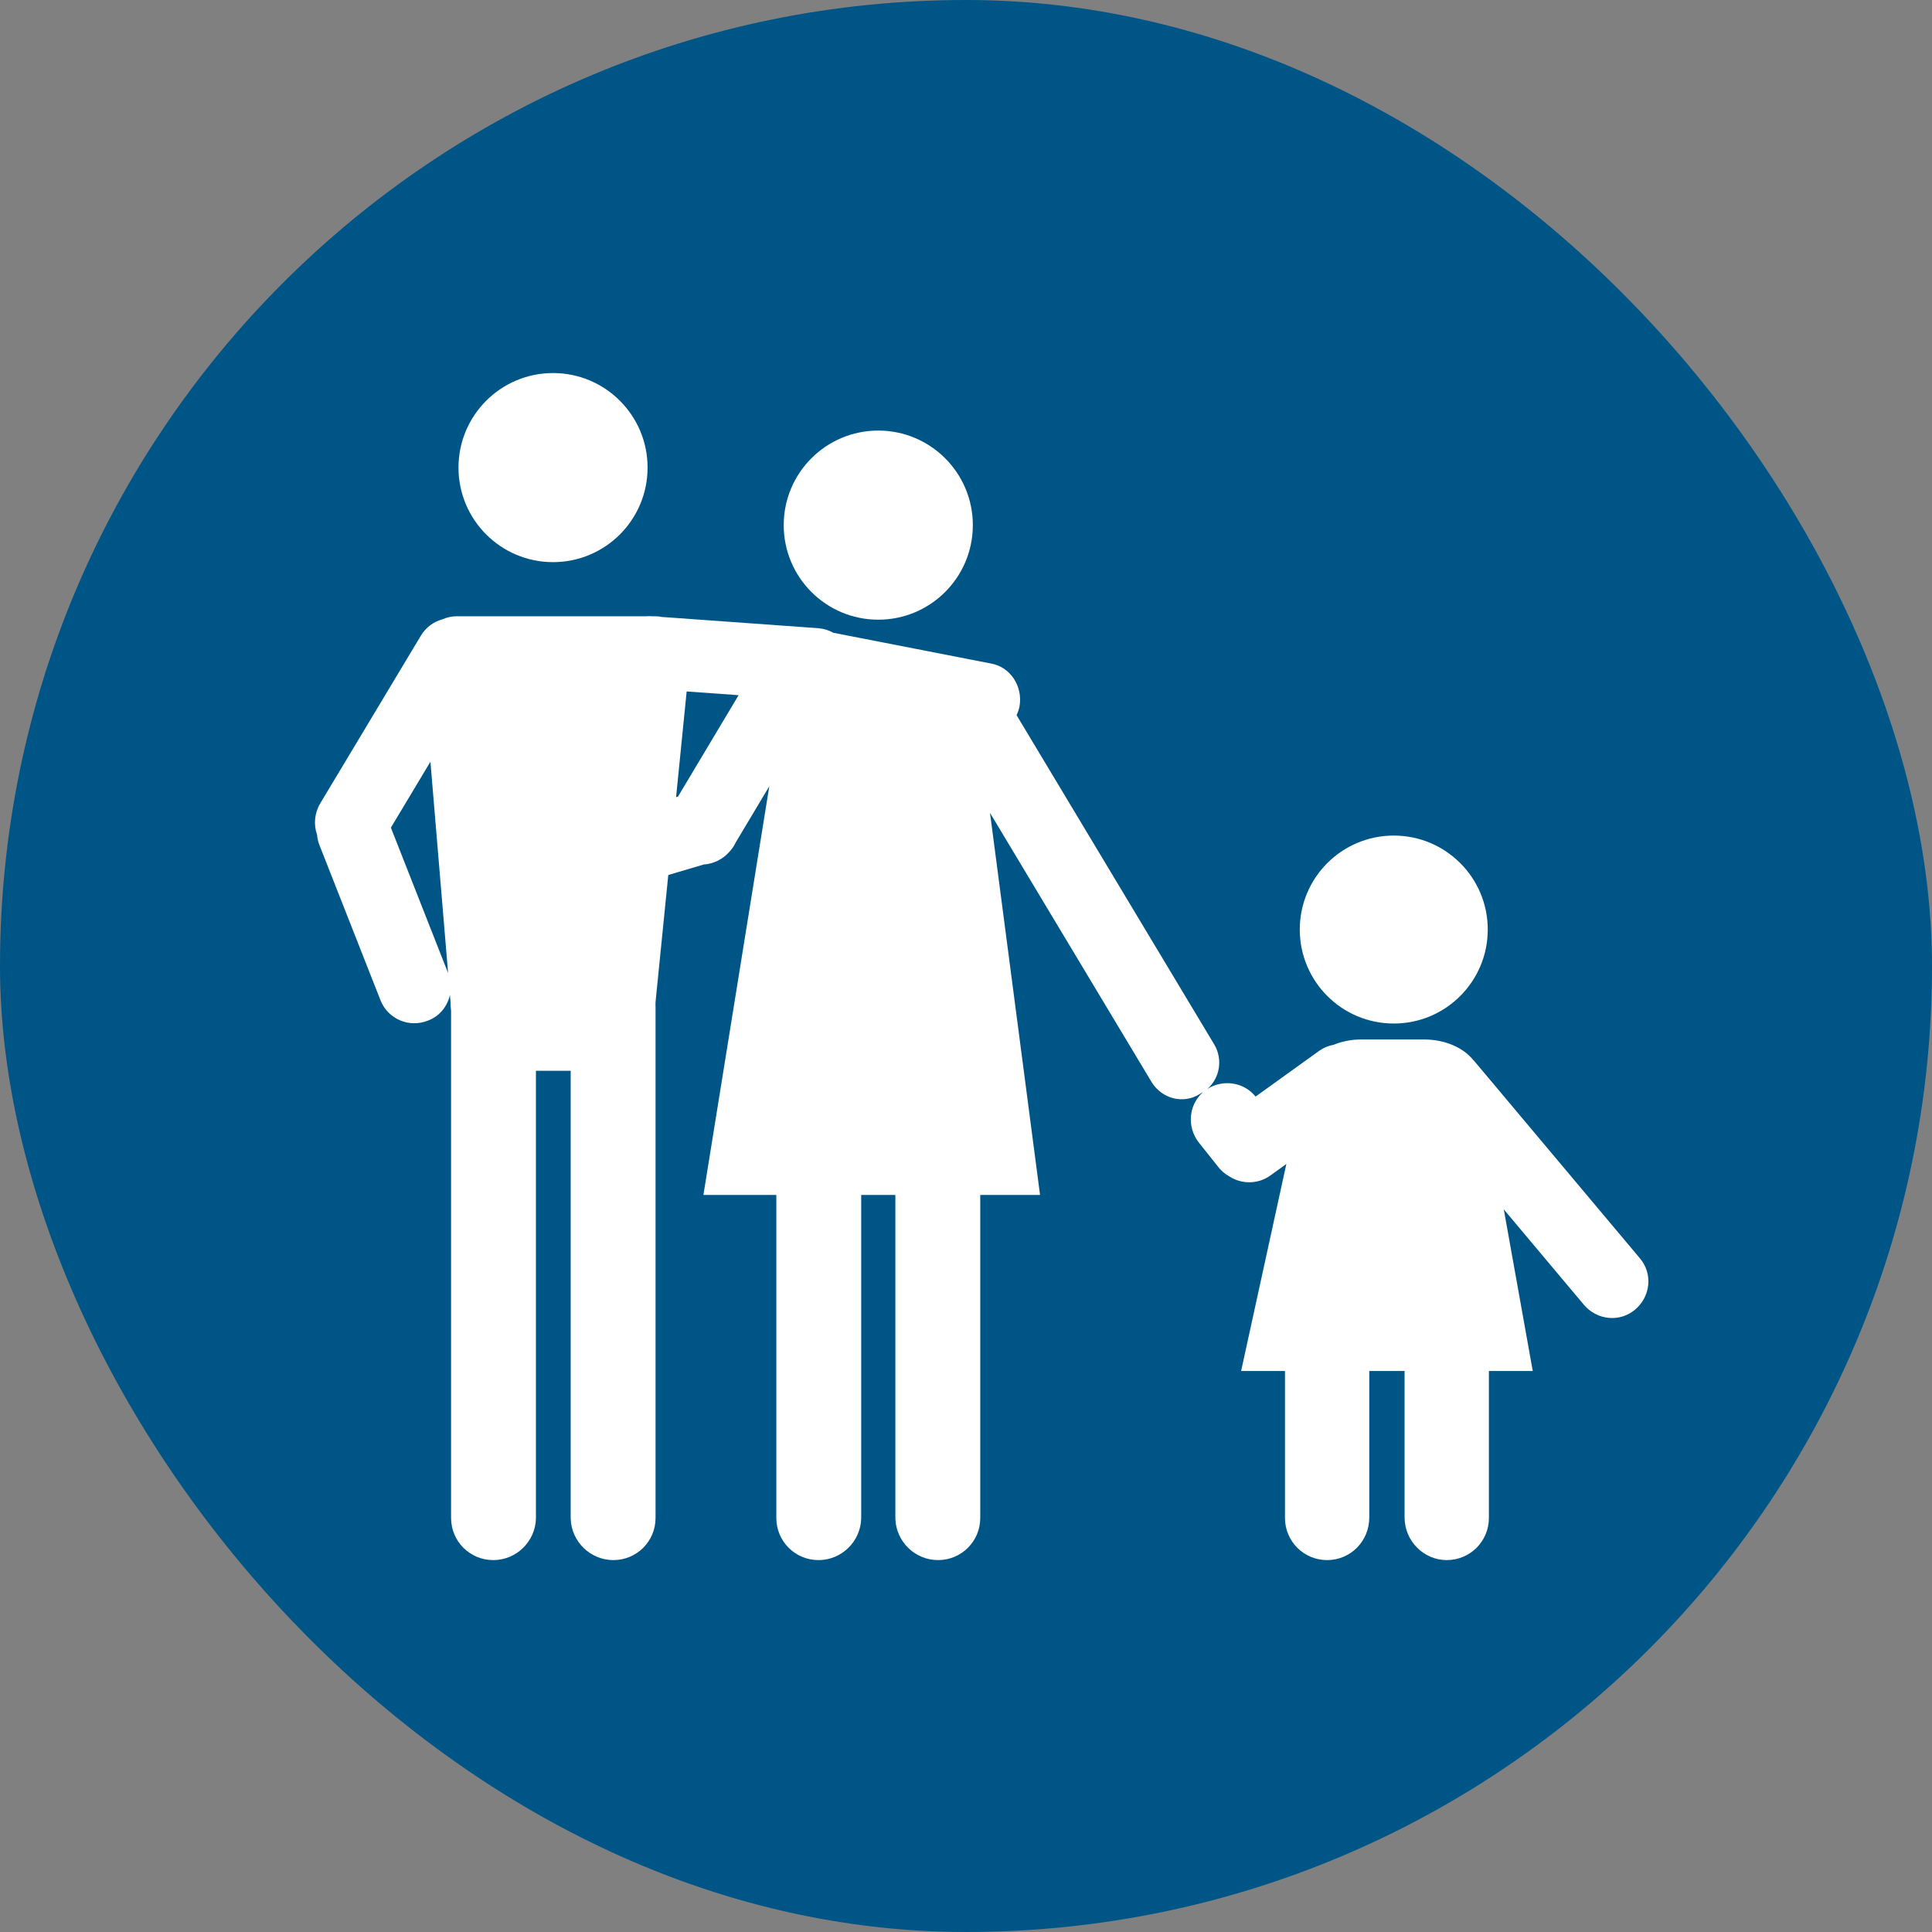
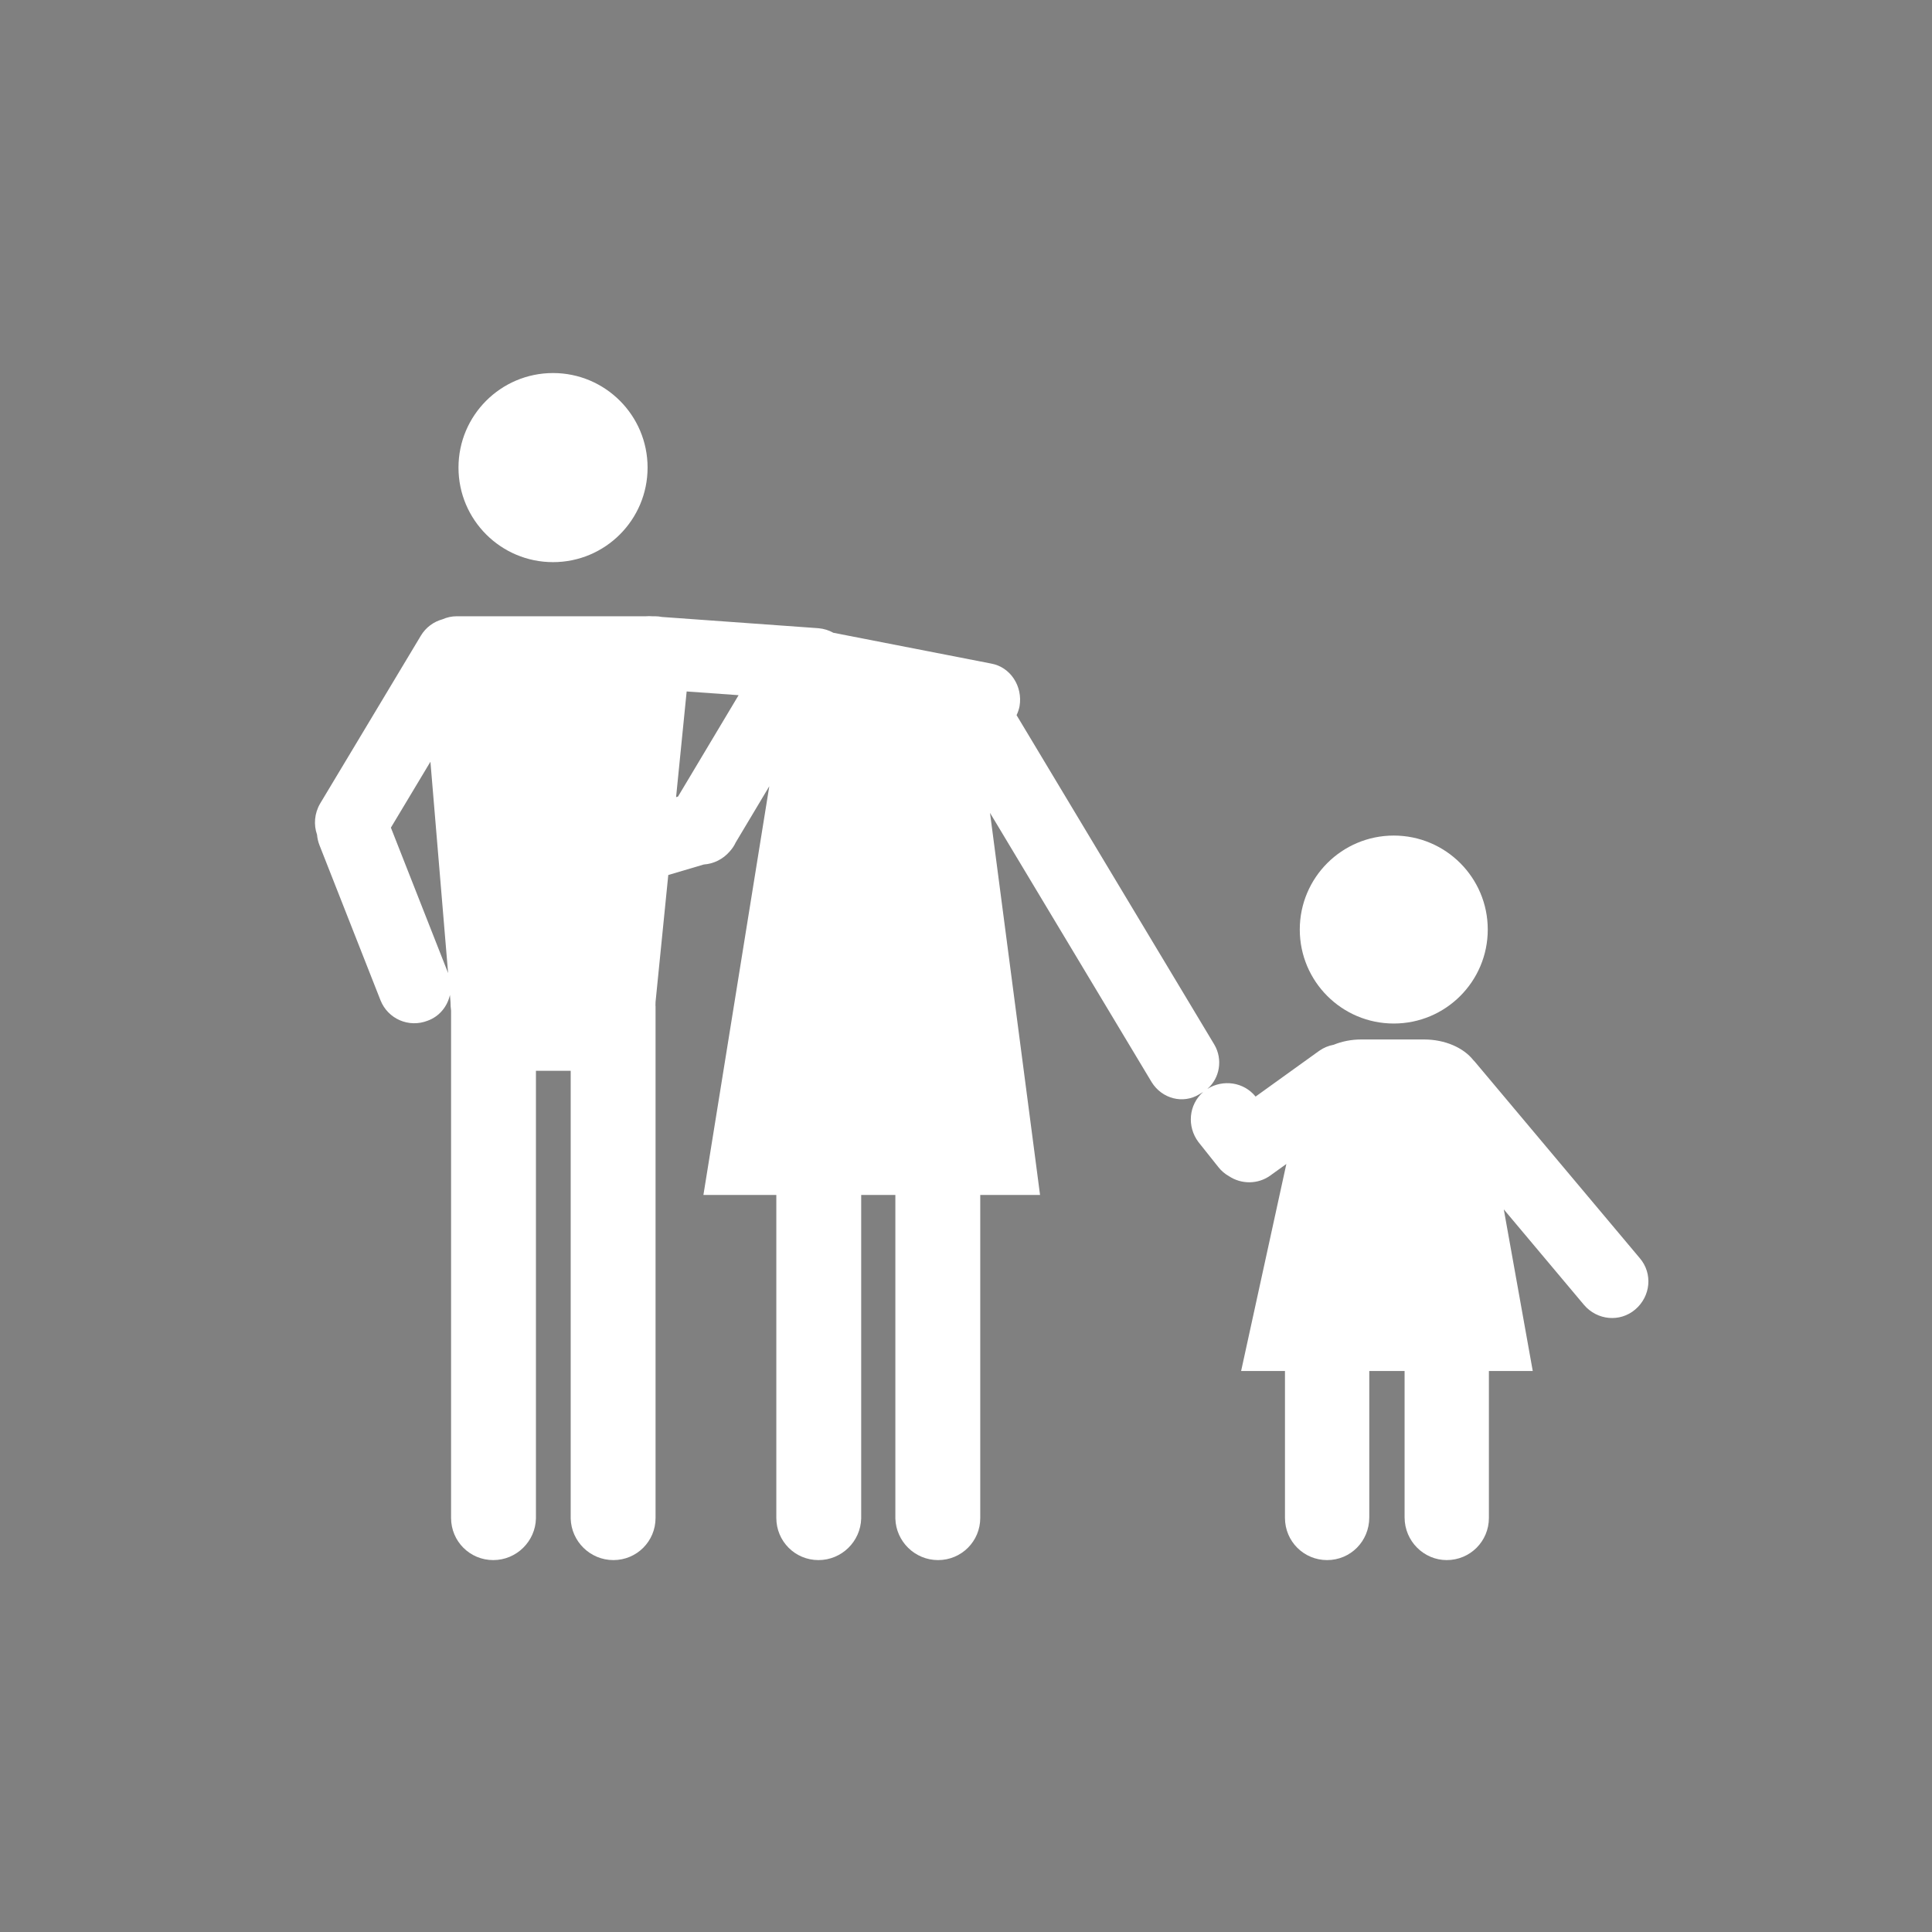
<svg xmlns="http://www.w3.org/2000/svg" width="80" height="80" viewBox="0 0 80 80" fill="none">
  <rect x="0" y="0" width="80" height="80" fill="#808080" stroke="none" />
-   <rect width="80" height="80" rx="40" fill="#005587" />
  <path d="M26.815 19.362C26.815 21.524 25.062 23.277 22.9 23.277C20.738 23.277 18.985 21.524 18.985 19.362C18.985 17.2 20.738 15.447 22.9 15.447C25.062 15.447 26.815 17.2 26.815 19.362Z" fill="white" />
  <path fill-rule="evenodd" clip-rule="evenodd" d="M34.508 26.202L41.038 27.476C41.84 27.617 42.358 28.419 42.217 29.245C42.191 29.376 42.149 29.499 42.094 29.613L50.283 43.255C50.641 43.864 50.511 44.643 49.994 45.089C50.639 44.686 51.498 44.798 51.991 45.407L54.623 43.514C54.807 43.383 55.013 43.299 55.225 43.261C55.565 43.122 55.955 43.042 56.369 43.042H58.963C59.839 43.042 60.6 43.385 61.007 43.897C61.043 43.932 61.077 43.97 61.109 44.01L67.902 52.1C68.445 52.736 68.35 53.68 67.713 54.222C67.077 54.765 66.133 54.67 65.591 54.034L62.269 50.078L63.468 56.77H61.652V62.855C61.652 63.822 60.873 64.6 59.906 64.6C58.963 64.6 58.161 63.822 58.161 62.831V56.77H56.699V62.831C56.699 63.822 55.92 64.6 54.953 64.6C53.986 64.6 53.208 63.822 53.208 62.855V56.77H51.392L53.265 48.198L52.595 48.68C52.081 49.047 51.396 49.042 50.884 48.7C50.72 48.608 50.572 48.483 50.449 48.326L49.623 47.288C49.143 46.649 49.217 45.744 49.821 45.216C49.81 45.223 49.799 45.23 49.788 45.236L49.67 45.307C48.986 45.731 48.114 45.495 47.689 44.812L40.994 33.659L43.066 49.481H40.59V62.855C40.59 63.822 39.811 64.6 38.844 64.6C37.877 64.6 37.099 63.822 37.075 62.878V49.481H35.66V62.878C35.636 63.822 34.858 64.6 33.891 64.6C32.924 64.6 32.146 63.822 32.146 62.855V49.481H29.127L31.855 32.557L30.464 34.885C30.401 35.021 30.316 35.147 30.214 35.258C29.936 35.581 29.546 35.77 29.143 35.797L27.672 36.232L27.145 41.486C27.145 41.541 27.144 41.596 27.141 41.651H27.145V62.855C27.145 63.822 26.367 64.6 25.4 64.6C24.433 64.6 23.655 63.822 23.631 62.878V44.34H22.192V62.878C22.169 63.822 21.39 64.6 20.424 64.6C19.456 64.6 18.678 63.822 18.678 62.855V41.852C18.663 41.732 18.654 41.61 18.654 41.486L18.631 41.198C18.525 41.674 18.196 42.088 17.711 42.264C16.933 42.571 16.06 42.193 15.754 41.415L13.23 35C13.173 34.856 13.14 34.709 13.128 34.563C12.985 34.156 13.016 33.687 13.253 33.278L17.428 26.32C17.635 25.976 17.959 25.743 18.321 25.644C18.503 25.563 18.703 25.518 18.914 25.518H26.754C26.836 25.511 26.919 25.511 27.004 25.518H27.122C27.22 25.518 27.315 25.528 27.408 25.547L33.891 26.013C34.115 26.033 34.324 26.099 34.508 26.202ZM28.075 32.984L27.995 33.008L28.433 28.632L30.584 28.786L28.075 32.984ZM17.823 31.542L18.555 40.293L16.186 34.271L17.823 31.542Z" fill="white" />
  <path d="M57.713 42.382C59.862 42.382 61.605 40.64 61.605 38.49C61.605 36.341 59.862 34.599 57.713 34.599C55.564 34.599 53.821 36.341 53.821 38.49C53.821 40.64 55.564 42.382 57.713 42.382Z" fill="white" />
-   <path d="M40.283 21.744C40.283 23.907 38.53 25.66 36.368 25.66C34.205 25.66 32.452 23.907 32.452 21.744C32.452 19.582 34.205 17.829 36.368 17.829C38.53 17.829 40.283 19.582 40.283 21.744Z" fill="white" />
</svg>